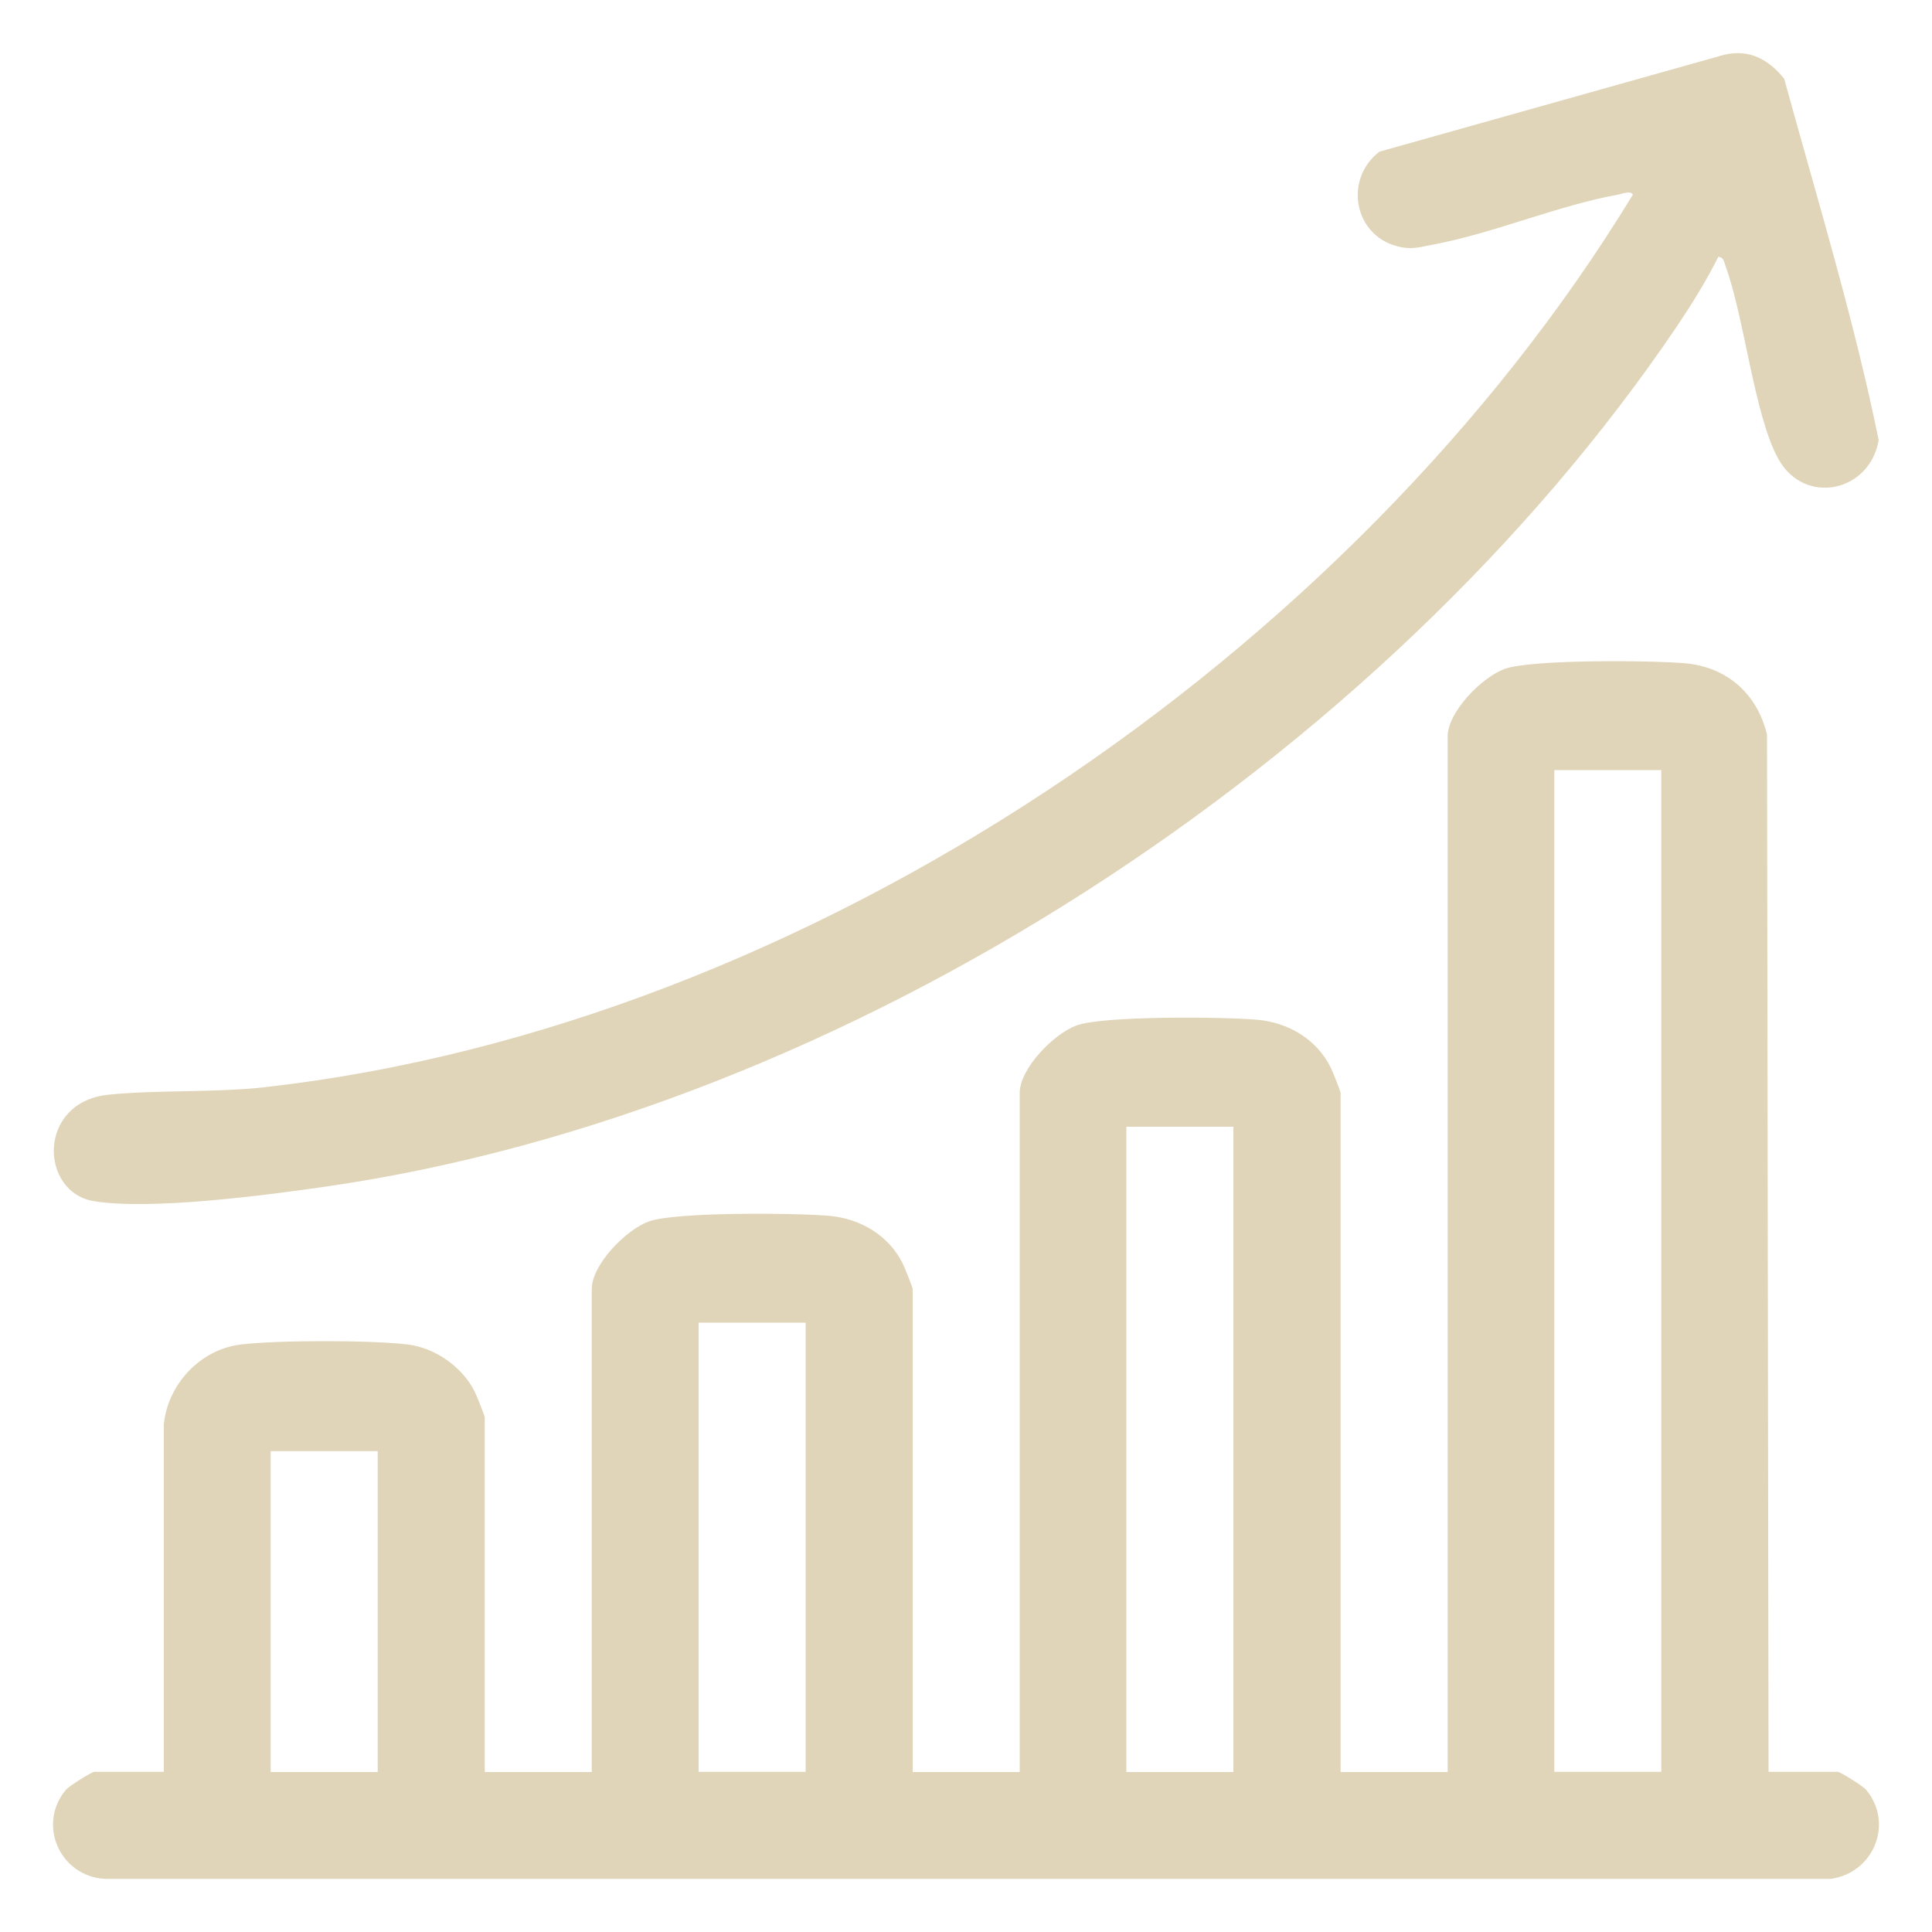
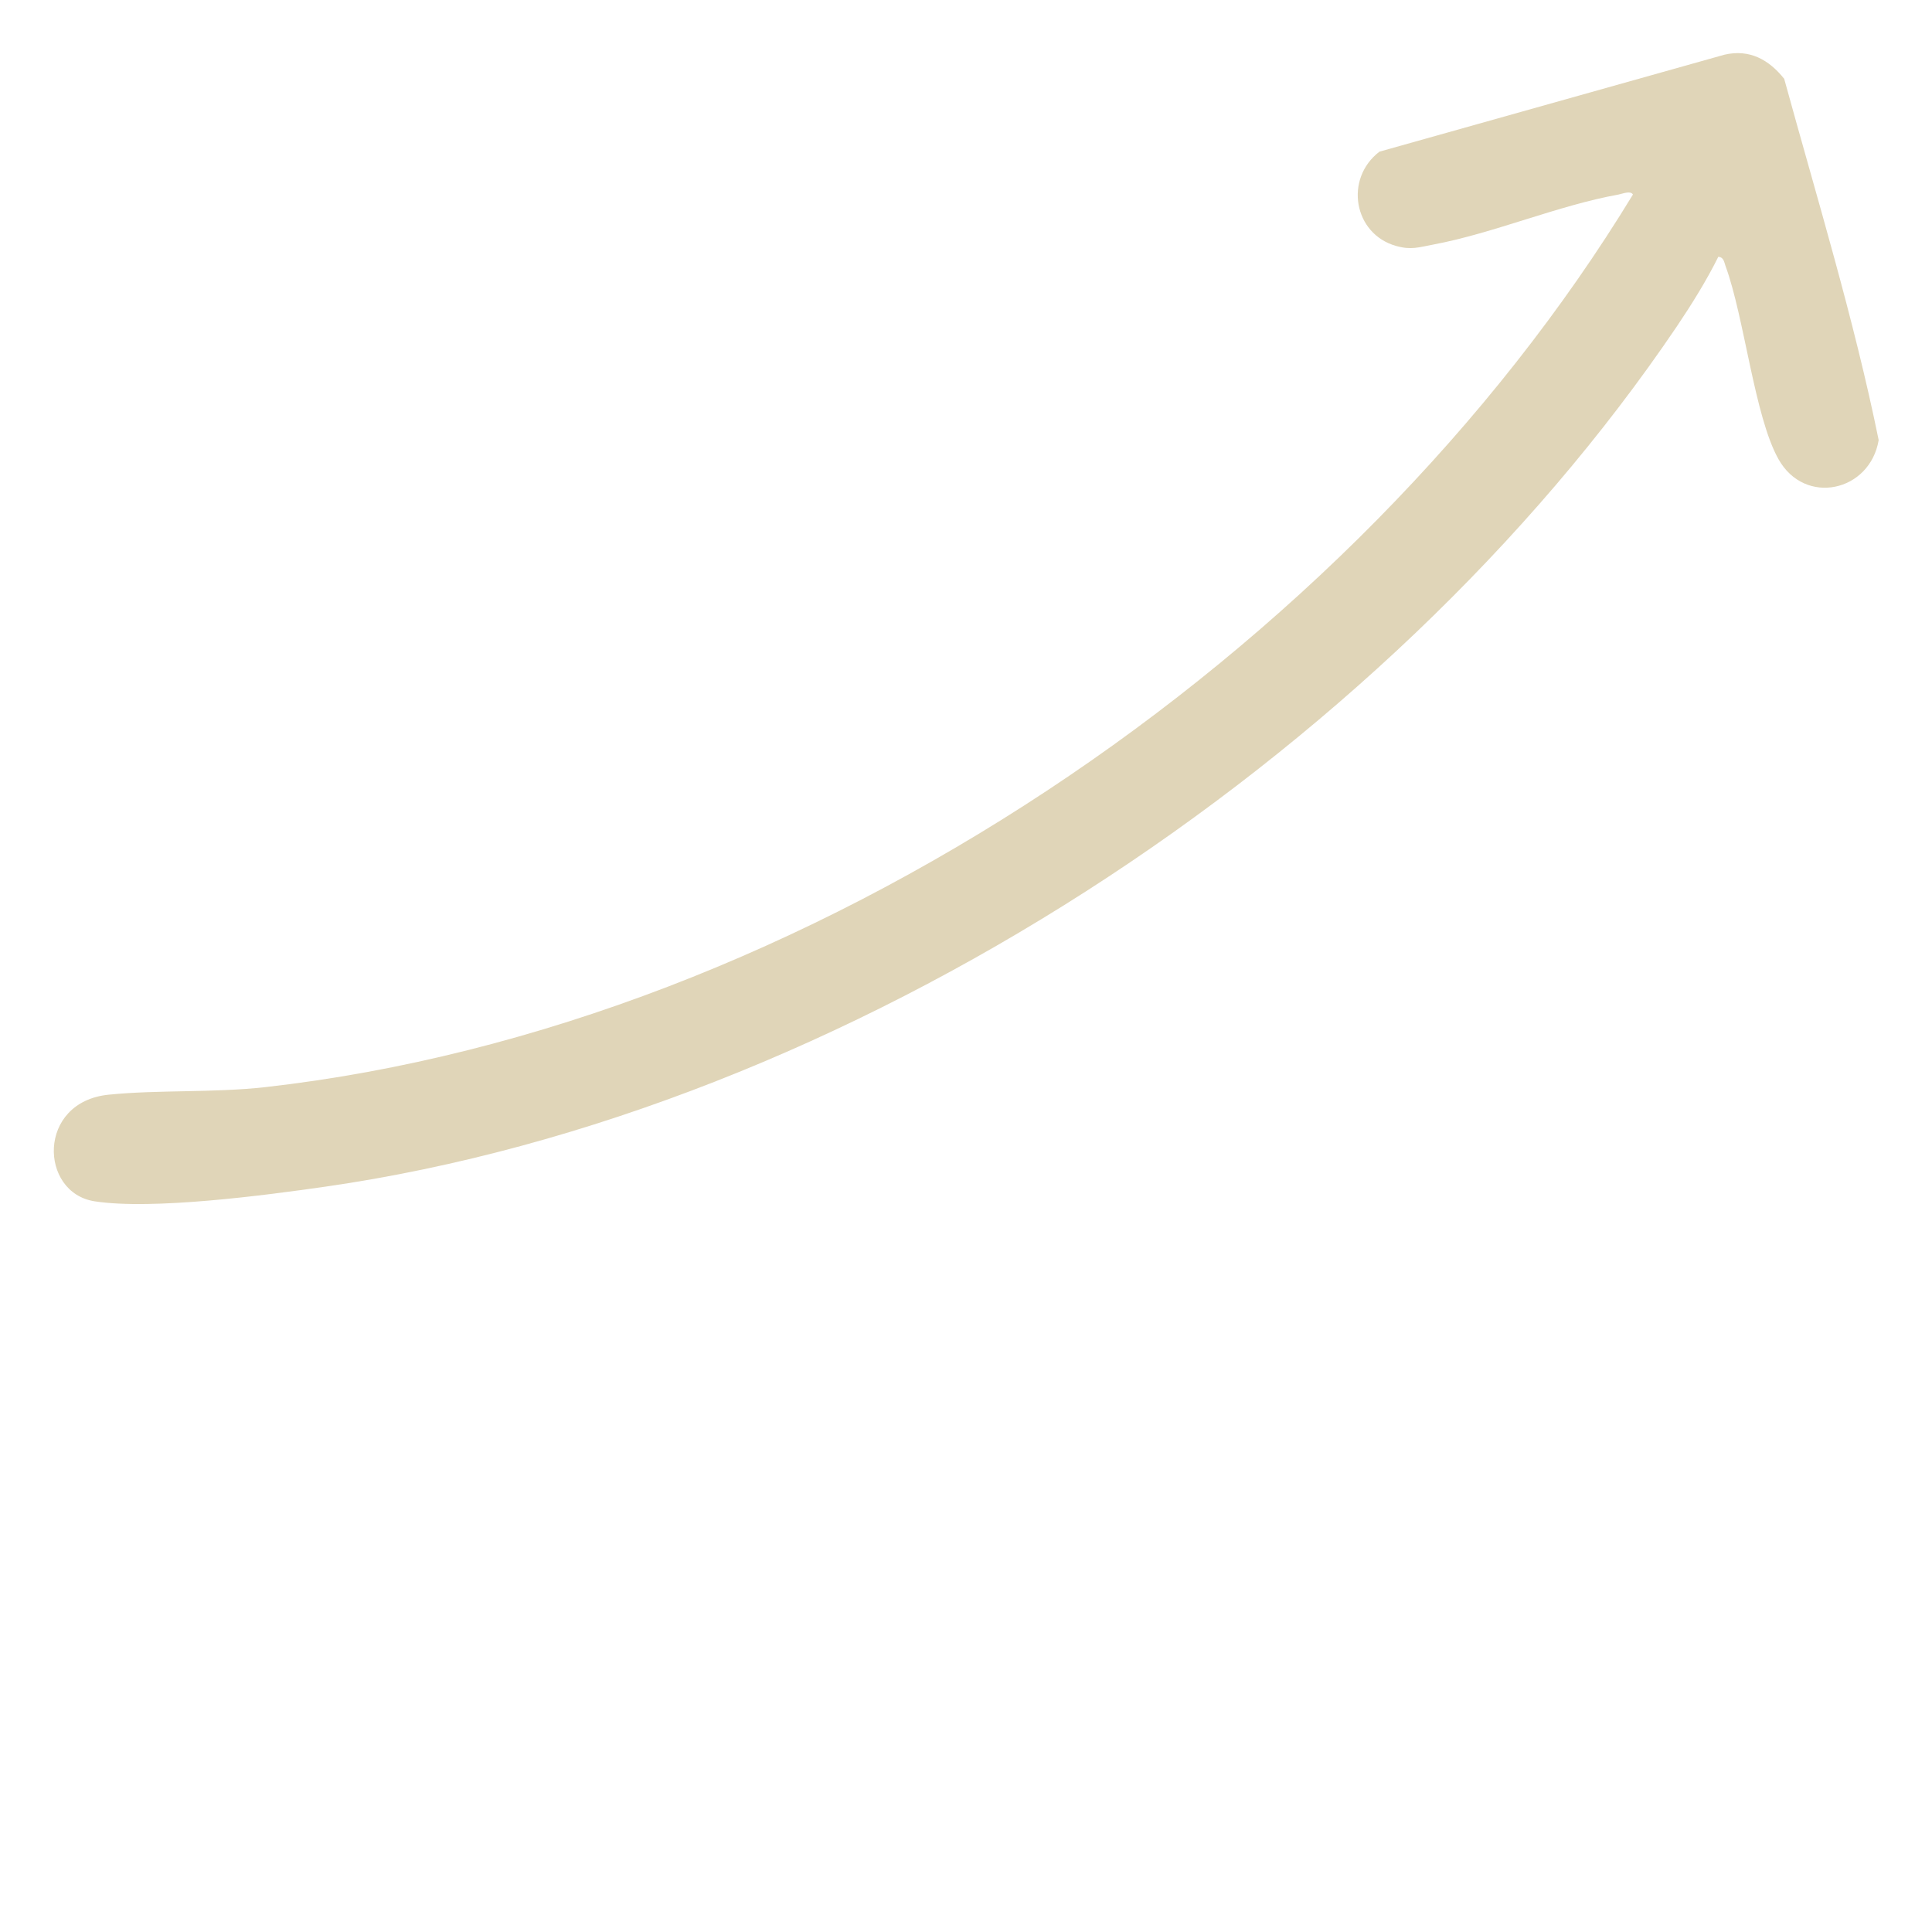
<svg xmlns="http://www.w3.org/2000/svg" id="Layer_1" data-name="Layer 1" viewBox="0 0 100 100">
  <defs>
    <style>      .cls-1 {        fill: #e0d5b8;      }    </style>
  </defs>
-   <path class="cls-1" d="M91.52,91.71h3.6c.13,0,1.3.73,1.47.93,1.45,1.74.39,4.3-1.83,4.61H5.42c-2.3-.13-3.52-2.8-2.01-4.61.17-.2,1.34-.93,1.47-.93h3.6v-17.99c.21-2.08,1.89-3.88,3.99-4.13,1.92-.23,6.72-.23,8.63,0,1.42.17,2.83,1.16,3.47,2.44.09.17.52,1.25.52,1.33v18.36h5.54v-25c0-1.27,1.78-3.08,2.96-3.5,1.4-.5,7.59-.44,9.32-.29,1.61.14,3.08,1,3.81,2.46.09.17.52,1.25.52,1.33v25h5.54v-35.15c0-1.27,1.78-3.08,2.96-3.5,1.4-.5,7.59-.44,9.32-.29,1.61.14,3.08,1,3.81,2.46.09.17.52,1.25.52,1.33v35.15h5.54v-53.6c0-1.27,1.78-3.08,2.96-3.5,1.4-.5,7.59-.44,9.32-.29,2.18.19,3.74,1.58,4.25,3.69l.08,53.7ZM85.99,39.86h-5.54v51.85h5.54v-51.85ZM63.84,58.32h-5.54v33.4h5.54v-33.4ZM36.16,68.46v23.25h5.54v-23.25h-5.54ZM19.55,75.11h-5.54v16.61h5.54v-16.61Z" />
  <path class="cls-1" d="M88.94,13.29c-.62,1.25-1.39,2.48-2.17,3.64-15.16,22.41-42.98,40.61-69.92,44.49-3.14.45-8.96,1.22-11.95.76-2.87-.44-3-5.15.73-5.52,2.59-.26,5.39-.09,8.1-.39,28-3.16,56.27-22.34,70.79-46.2-.12-.22-.54-.04-.75,0-3.12.56-6.45,2-9.59,2.59-.75.14-1.14.29-1.92.07-2.2-.62-2.69-3.48-.86-4.88l17.86-5.02c1.3-.3,2.3.26,3.09,1.25,1.7,6.19,3.61,12.42,4.89,18.7-.45,2.67-3.82,3.43-5.19.98-1.24-2.21-1.76-7.33-2.74-10-.07-.2-.09-.44-.36-.47Z" />
</svg>